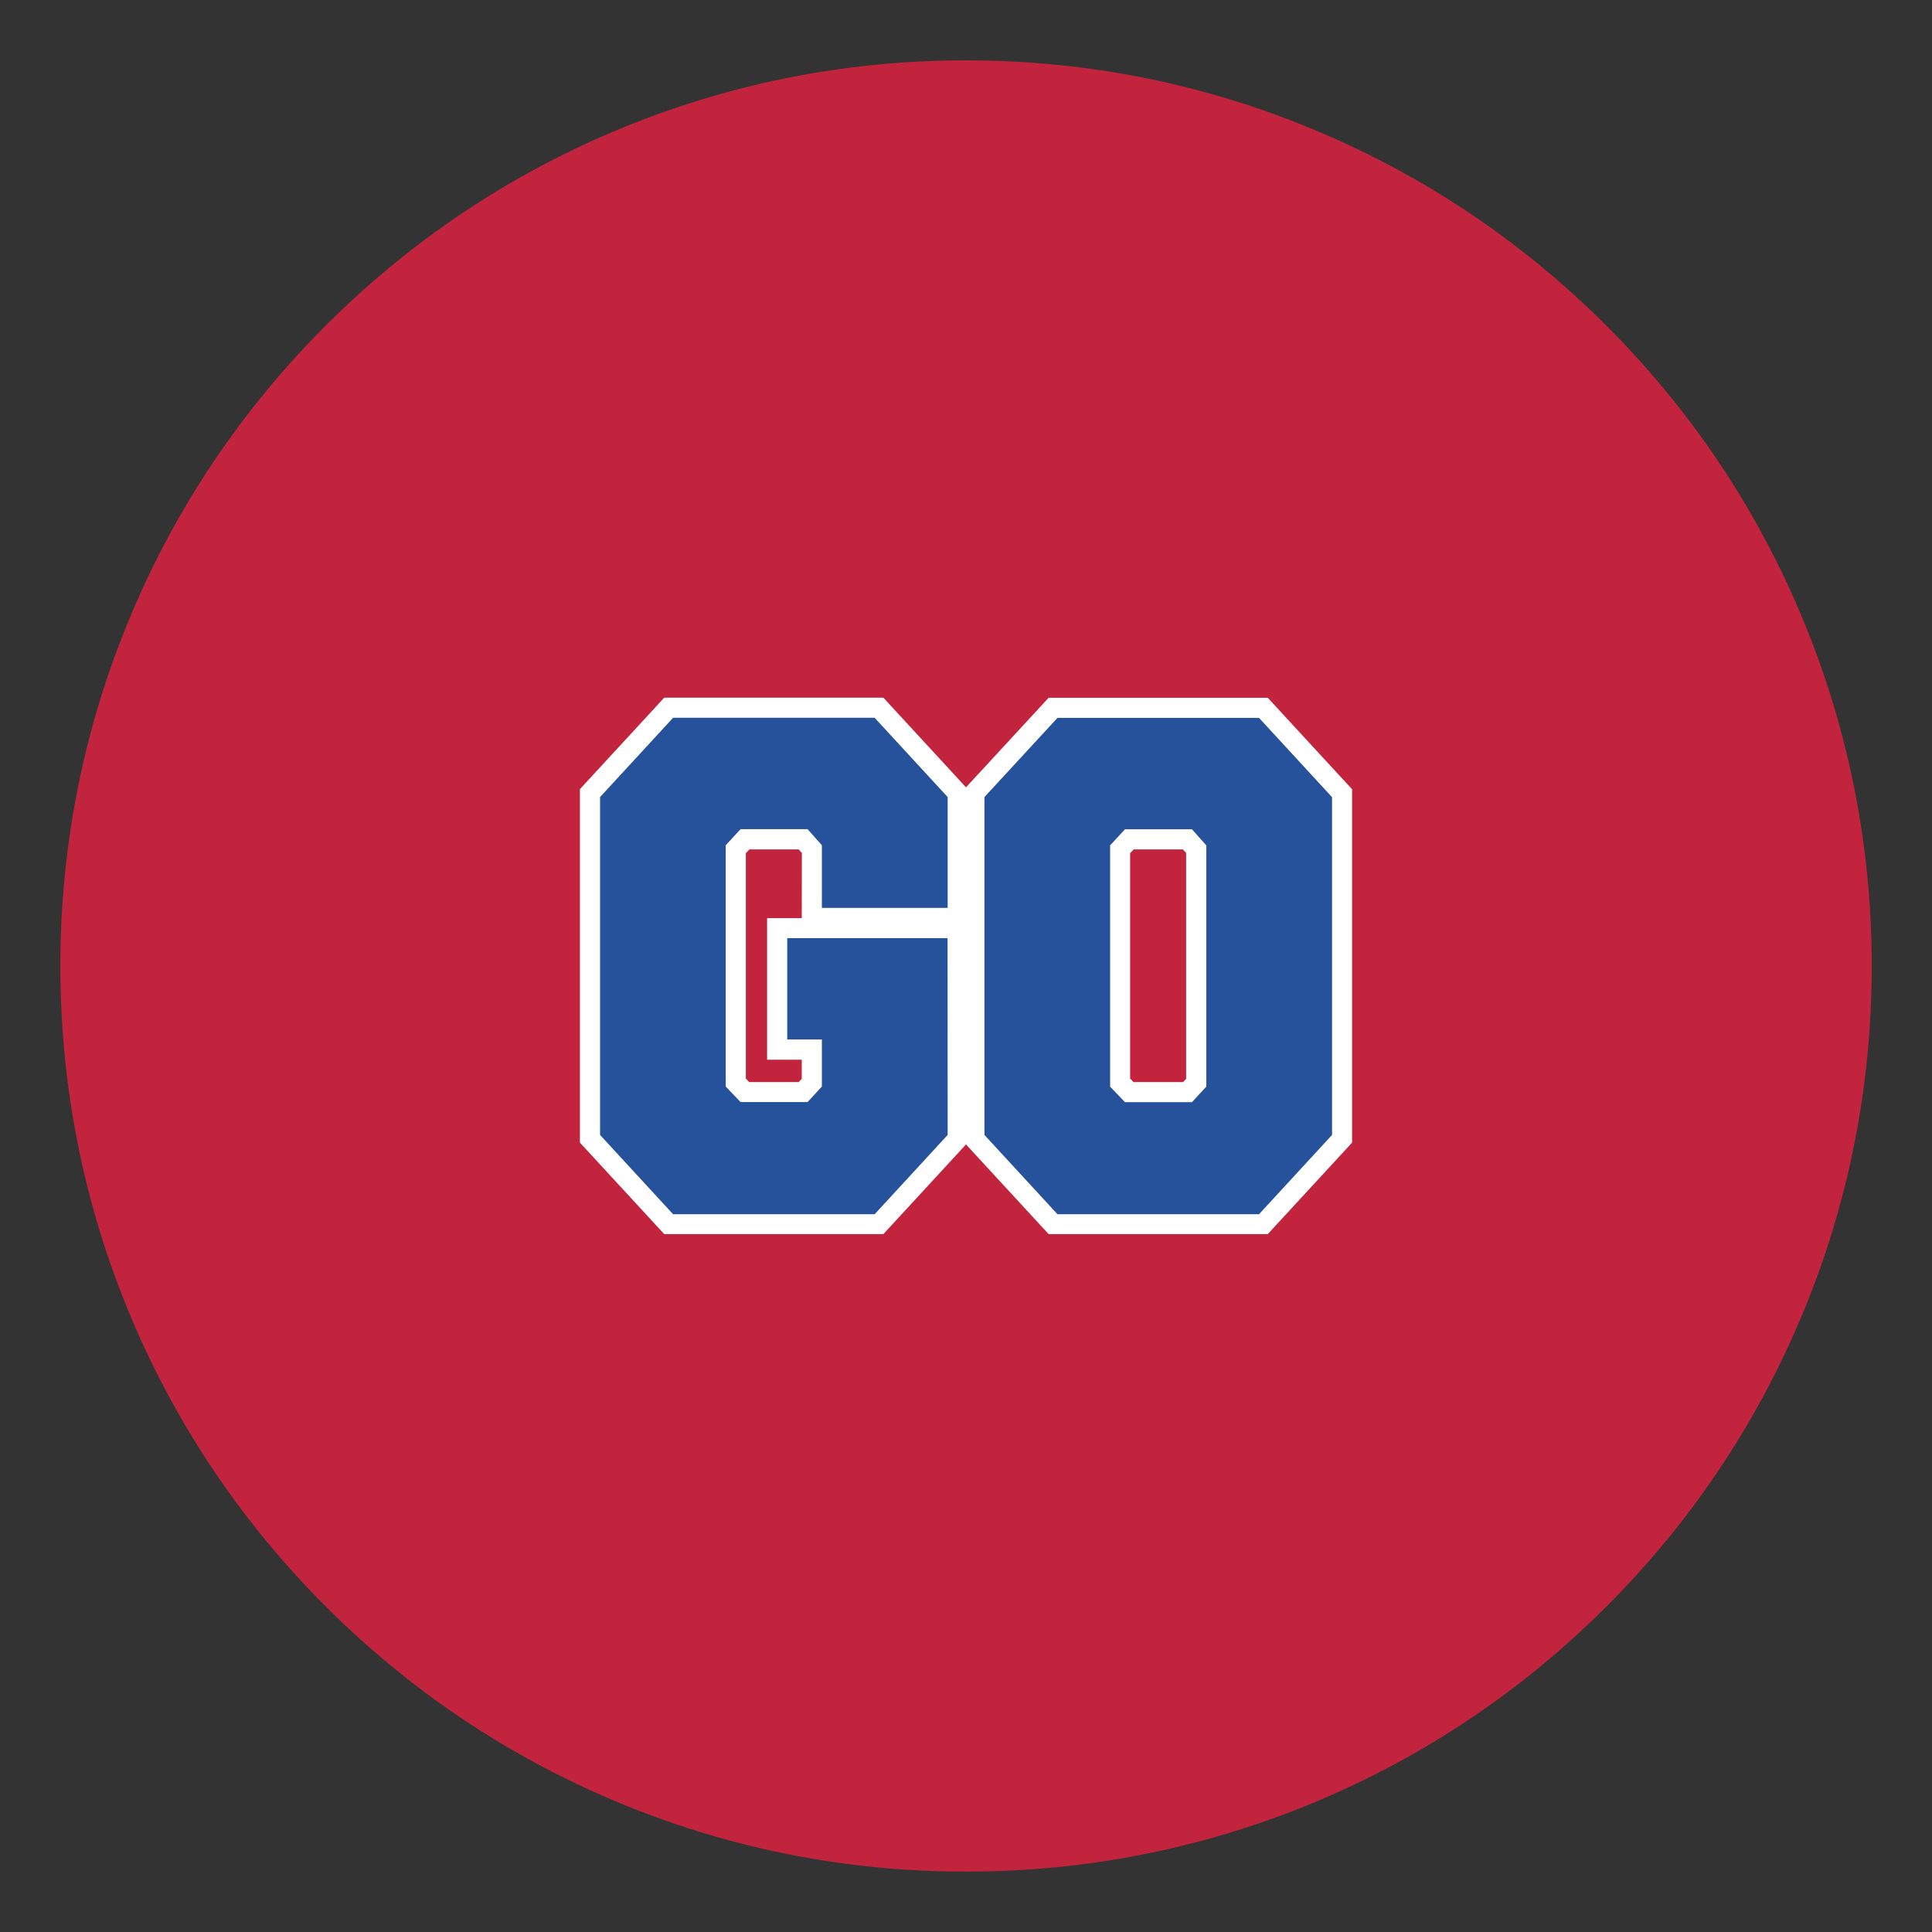
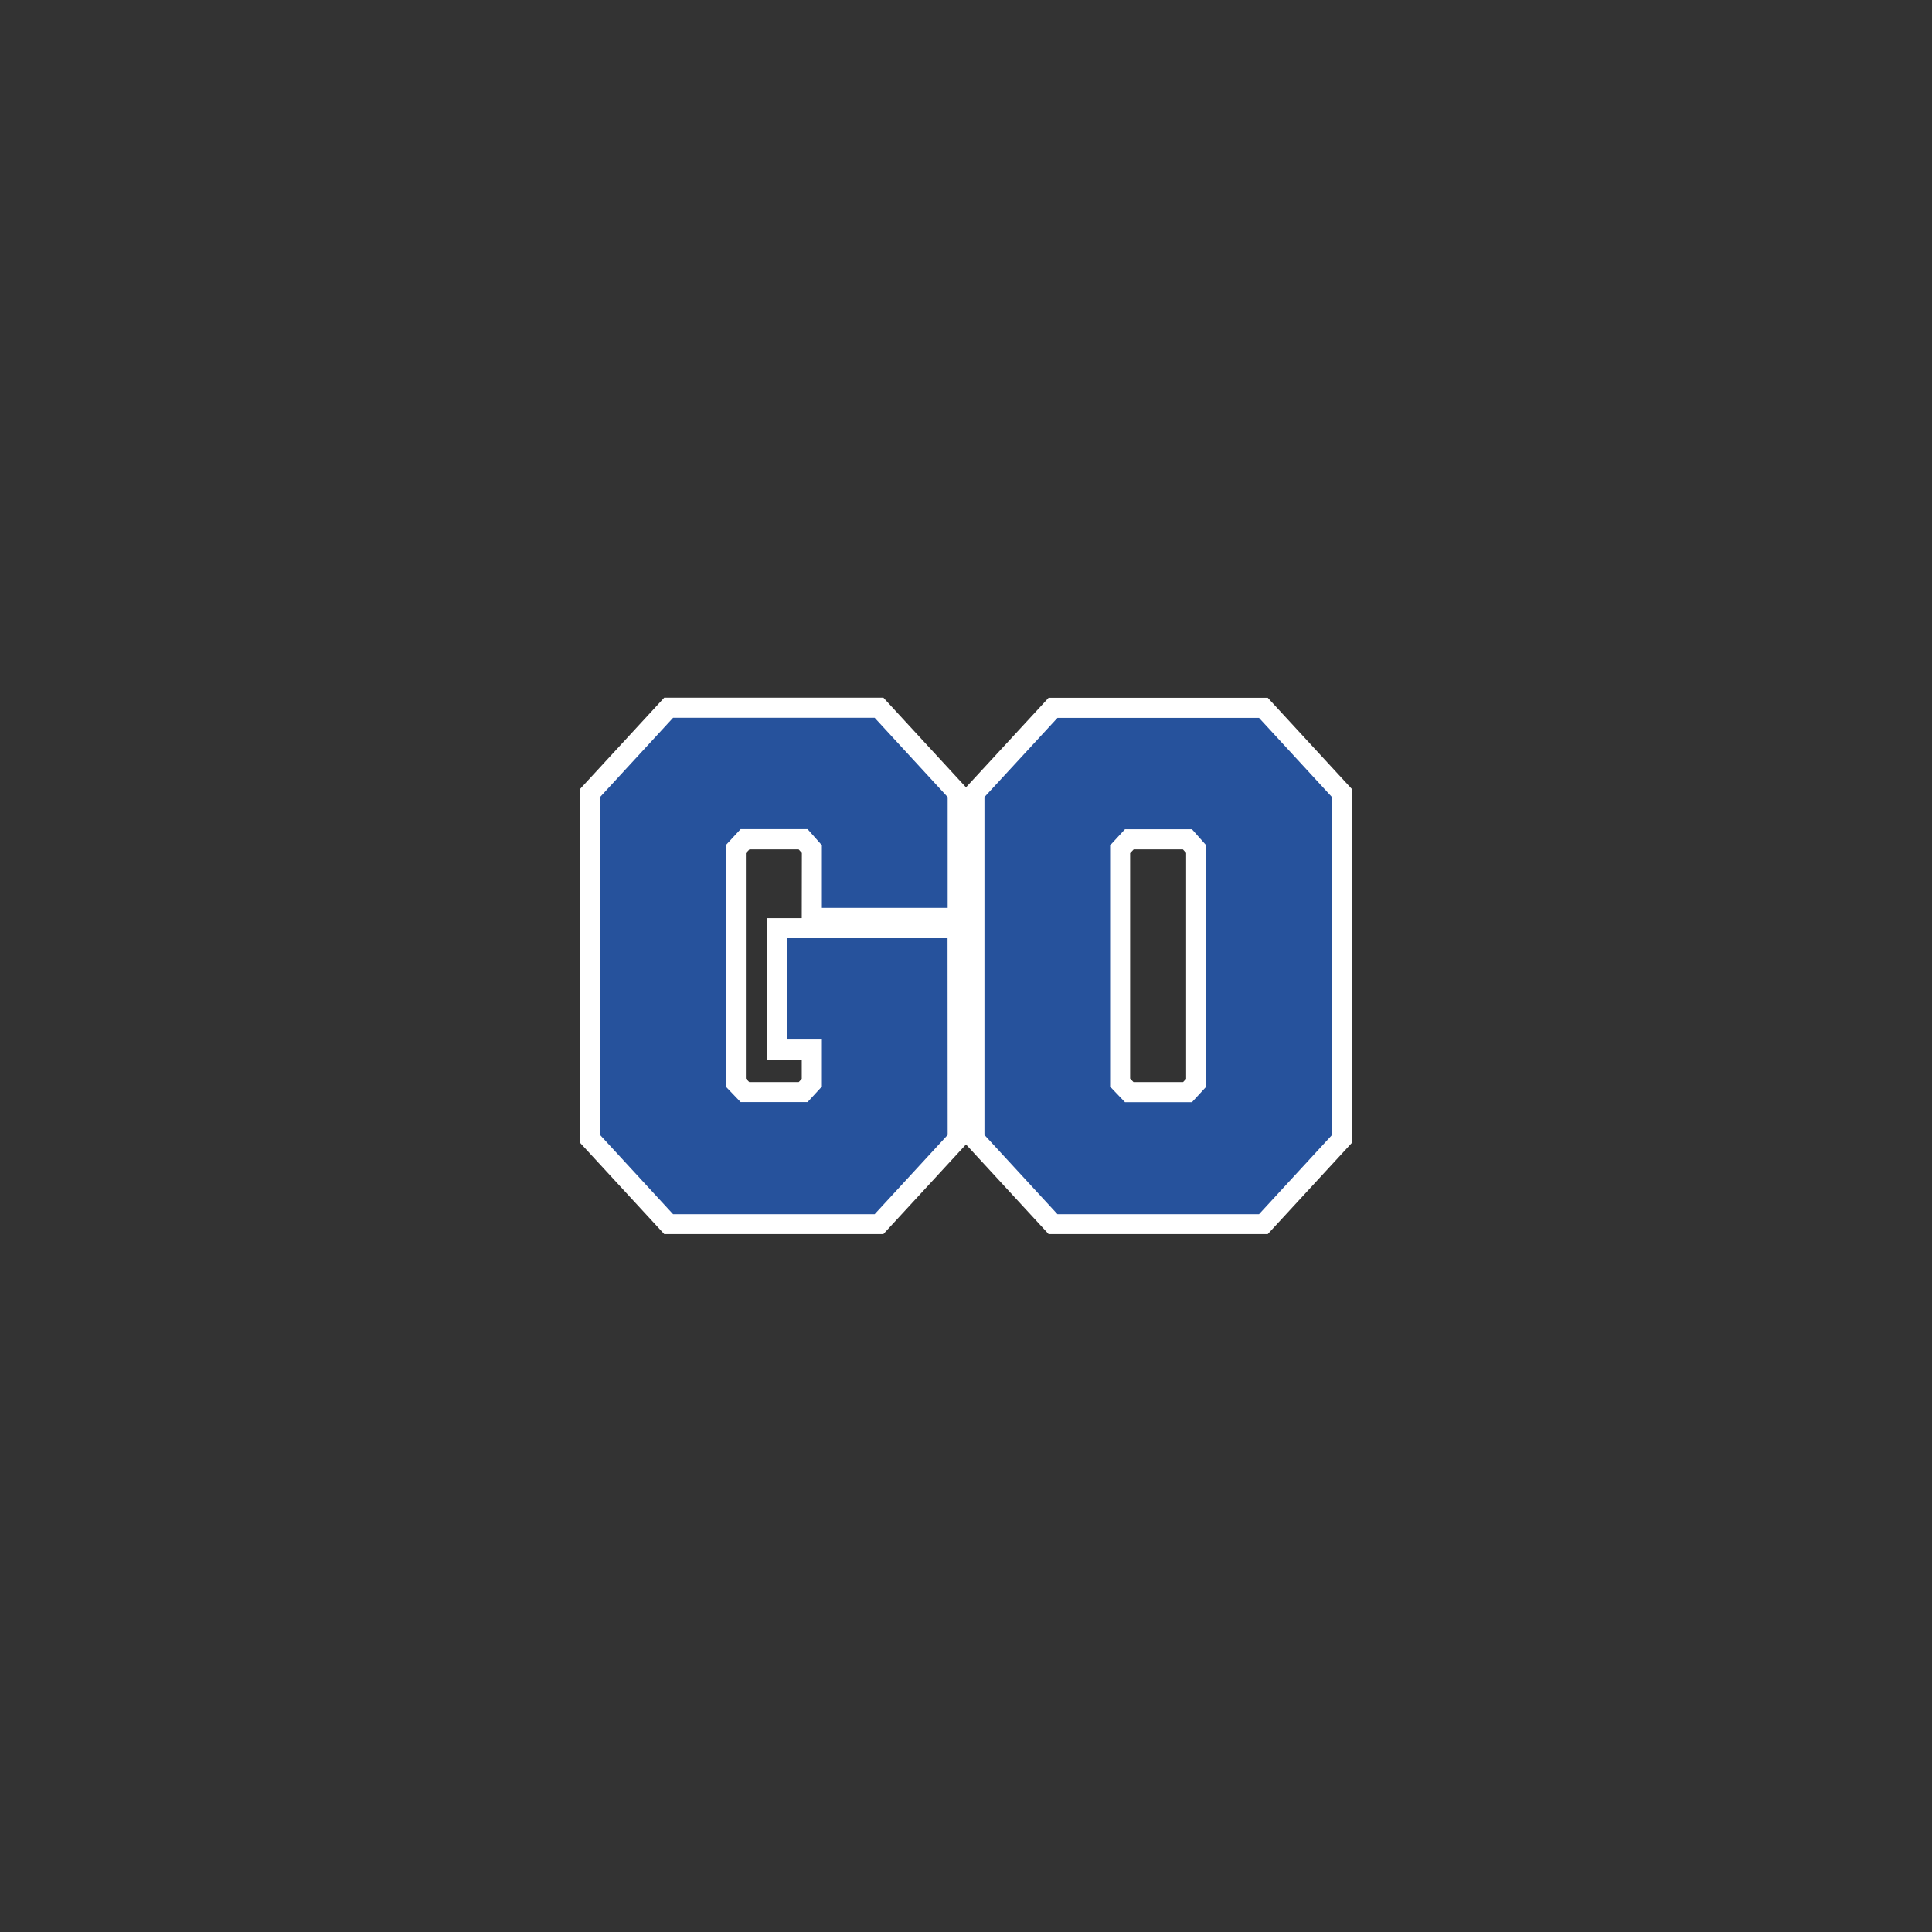
<svg xmlns="http://www.w3.org/2000/svg" version="1.1" id="Layer_1" x="0px" y="0px" width="1728px" height="1728px" viewBox="0 0 1728 1728" style="enable-background:new 0 0 1728 1728;" xml:space="preserve">
  <rect x="0" y="0" width="1728" height="1728" fill="#333333" stroke="none" />
  <style type="text/css">
	.st0{fill:#C3243D;}
	.st1{fill:#FFFFFF;}
	.st2{fill:#26529C;}
</style>
-   <path class="st0" d="M864,1674c-109.3,0-215.4-21.4-315.3-63.7c-96.5-40.8-183.1-99.2-257.5-173.6c-74.4-74.4-132.8-161-173.6-257.5  C75.4,1079.4,54,973.3,54,864c0-109.3,21.4-215.4,63.7-315.3c40.8-96.5,99.2-183.1,173.6-257.5s161-132.8,257.5-173.6  C648.6,75.4,754.7,54,864,54c109.3,0,215.4,21.4,315.3,63.7c96.5,40.8,183.1,99.2,257.5,173.6c74.4,74.4,132.8,161,173.6,257.5  c42.2,99.9,63.7,205.9,63.7,315.3c0,109.3-21.4,215.4-63.7,315.3c-40.8,96.5-99.2,183.1-173.6,257.5  c-74.4,74.4-161,132.8-257.5,173.6C1079.4,1652.6,973.3,1674,864,1674z" />
  <path class="st1" d="M1133.9,624.1h-196L864,704.2l-73.9-80.2h-196l-75.4,81.8v316.2l75.4,81.8h196l73.9-80.2l73.9,80.2h196  l75.4-81.8V705.9L1133.9,624.1z M717.1,821.2h-31v126.6h31v17.1l-2.7,2.9h-44.3l-3-3.1V763.1l3.2-3.4h44l2.9,3.2L717.1,821.2  L717.1,821.2z M1060.9,964.9l-2.7,2.9h-44.4l-3-3.1V763.1l3.2-3.4h44l2.9,3.2V964.9z" />
  <path class="st2" d="M847.6,1015.1l-65.3,70.9H602l-65.3-70.9V712.9l65.3-70.9h180.3l65.3,70.9v99.1H735.1v-56l-12.8-14.4h-59.9  l-13.3,14.4v215.8l13.3,13.9h59.9l12.8-13.9v-42.1h-31v-90.6h143.4L847.6,1015.1L847.6,1015.1z" />
  <path class="st2" d="M945.8,642.1h180.3l65.3,70.9v302.1l-65.3,70.9H945.8l-65.3-70.9V712.9L945.8,642.1z M1066.1,741.7h-59.9  l-13.3,14.4v215.8l13.3,13.9h59.9l12.8-13.9V756.1L1066.1,741.7z" />
</svg>